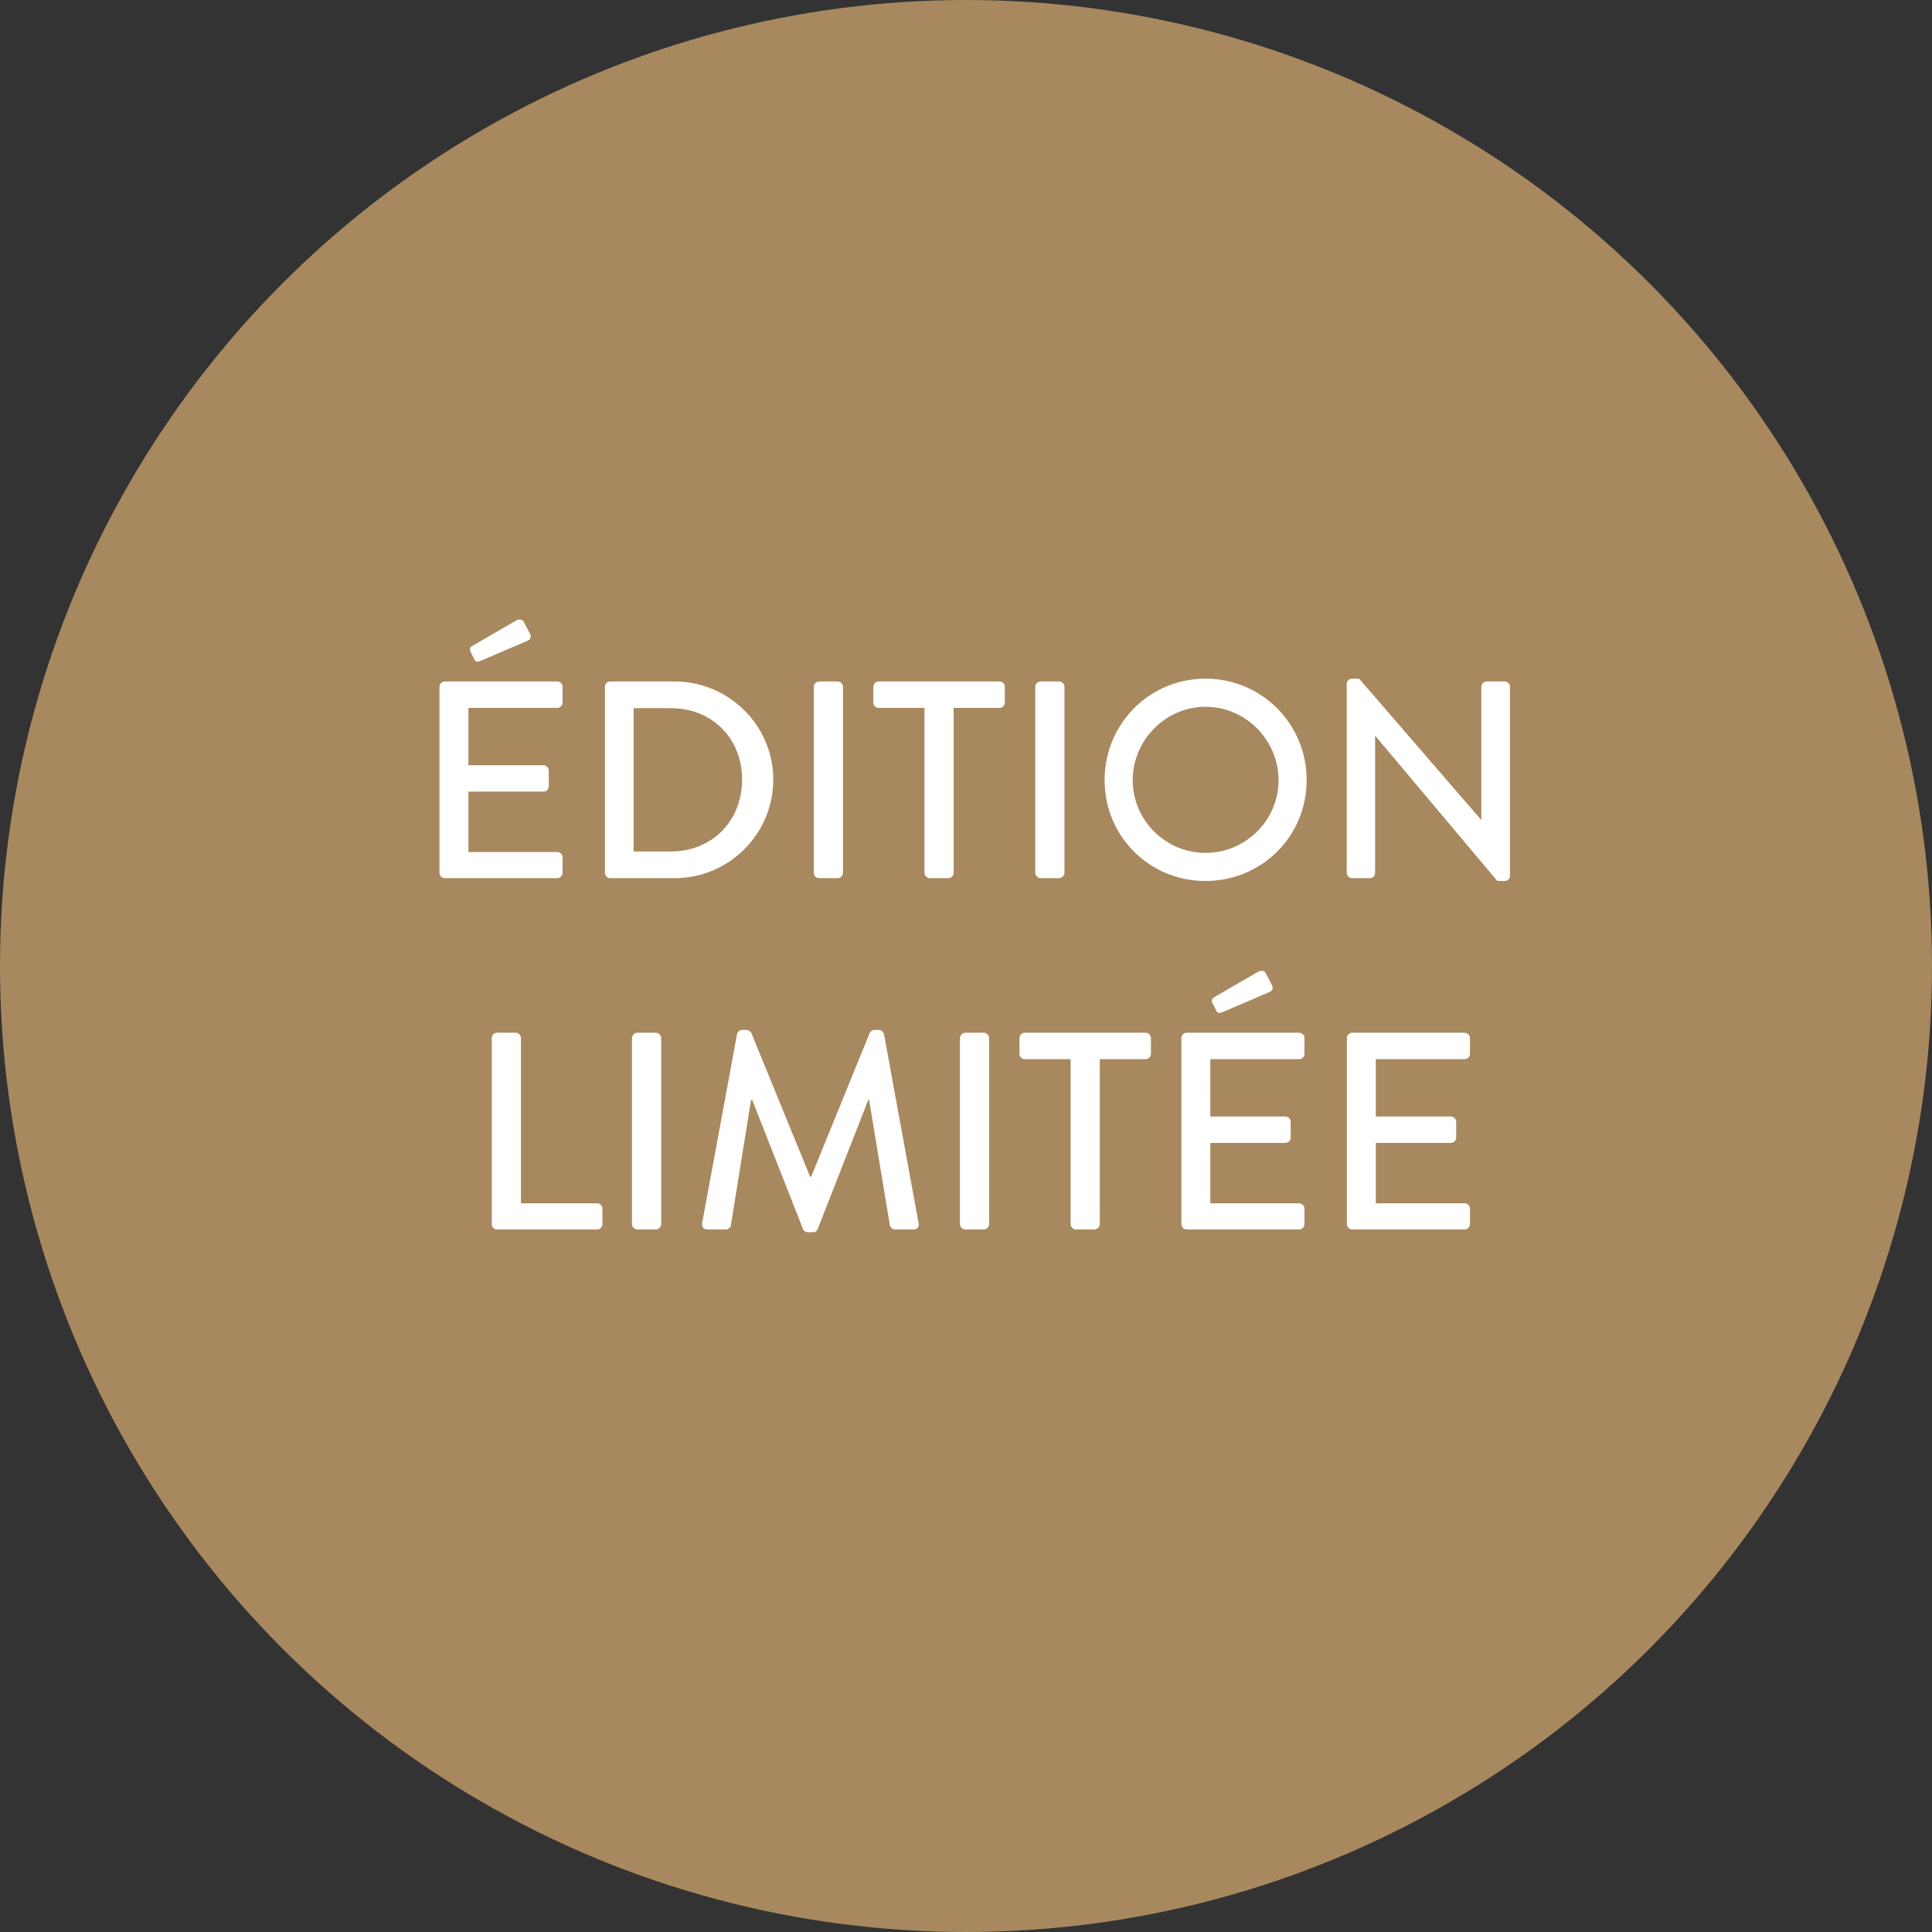
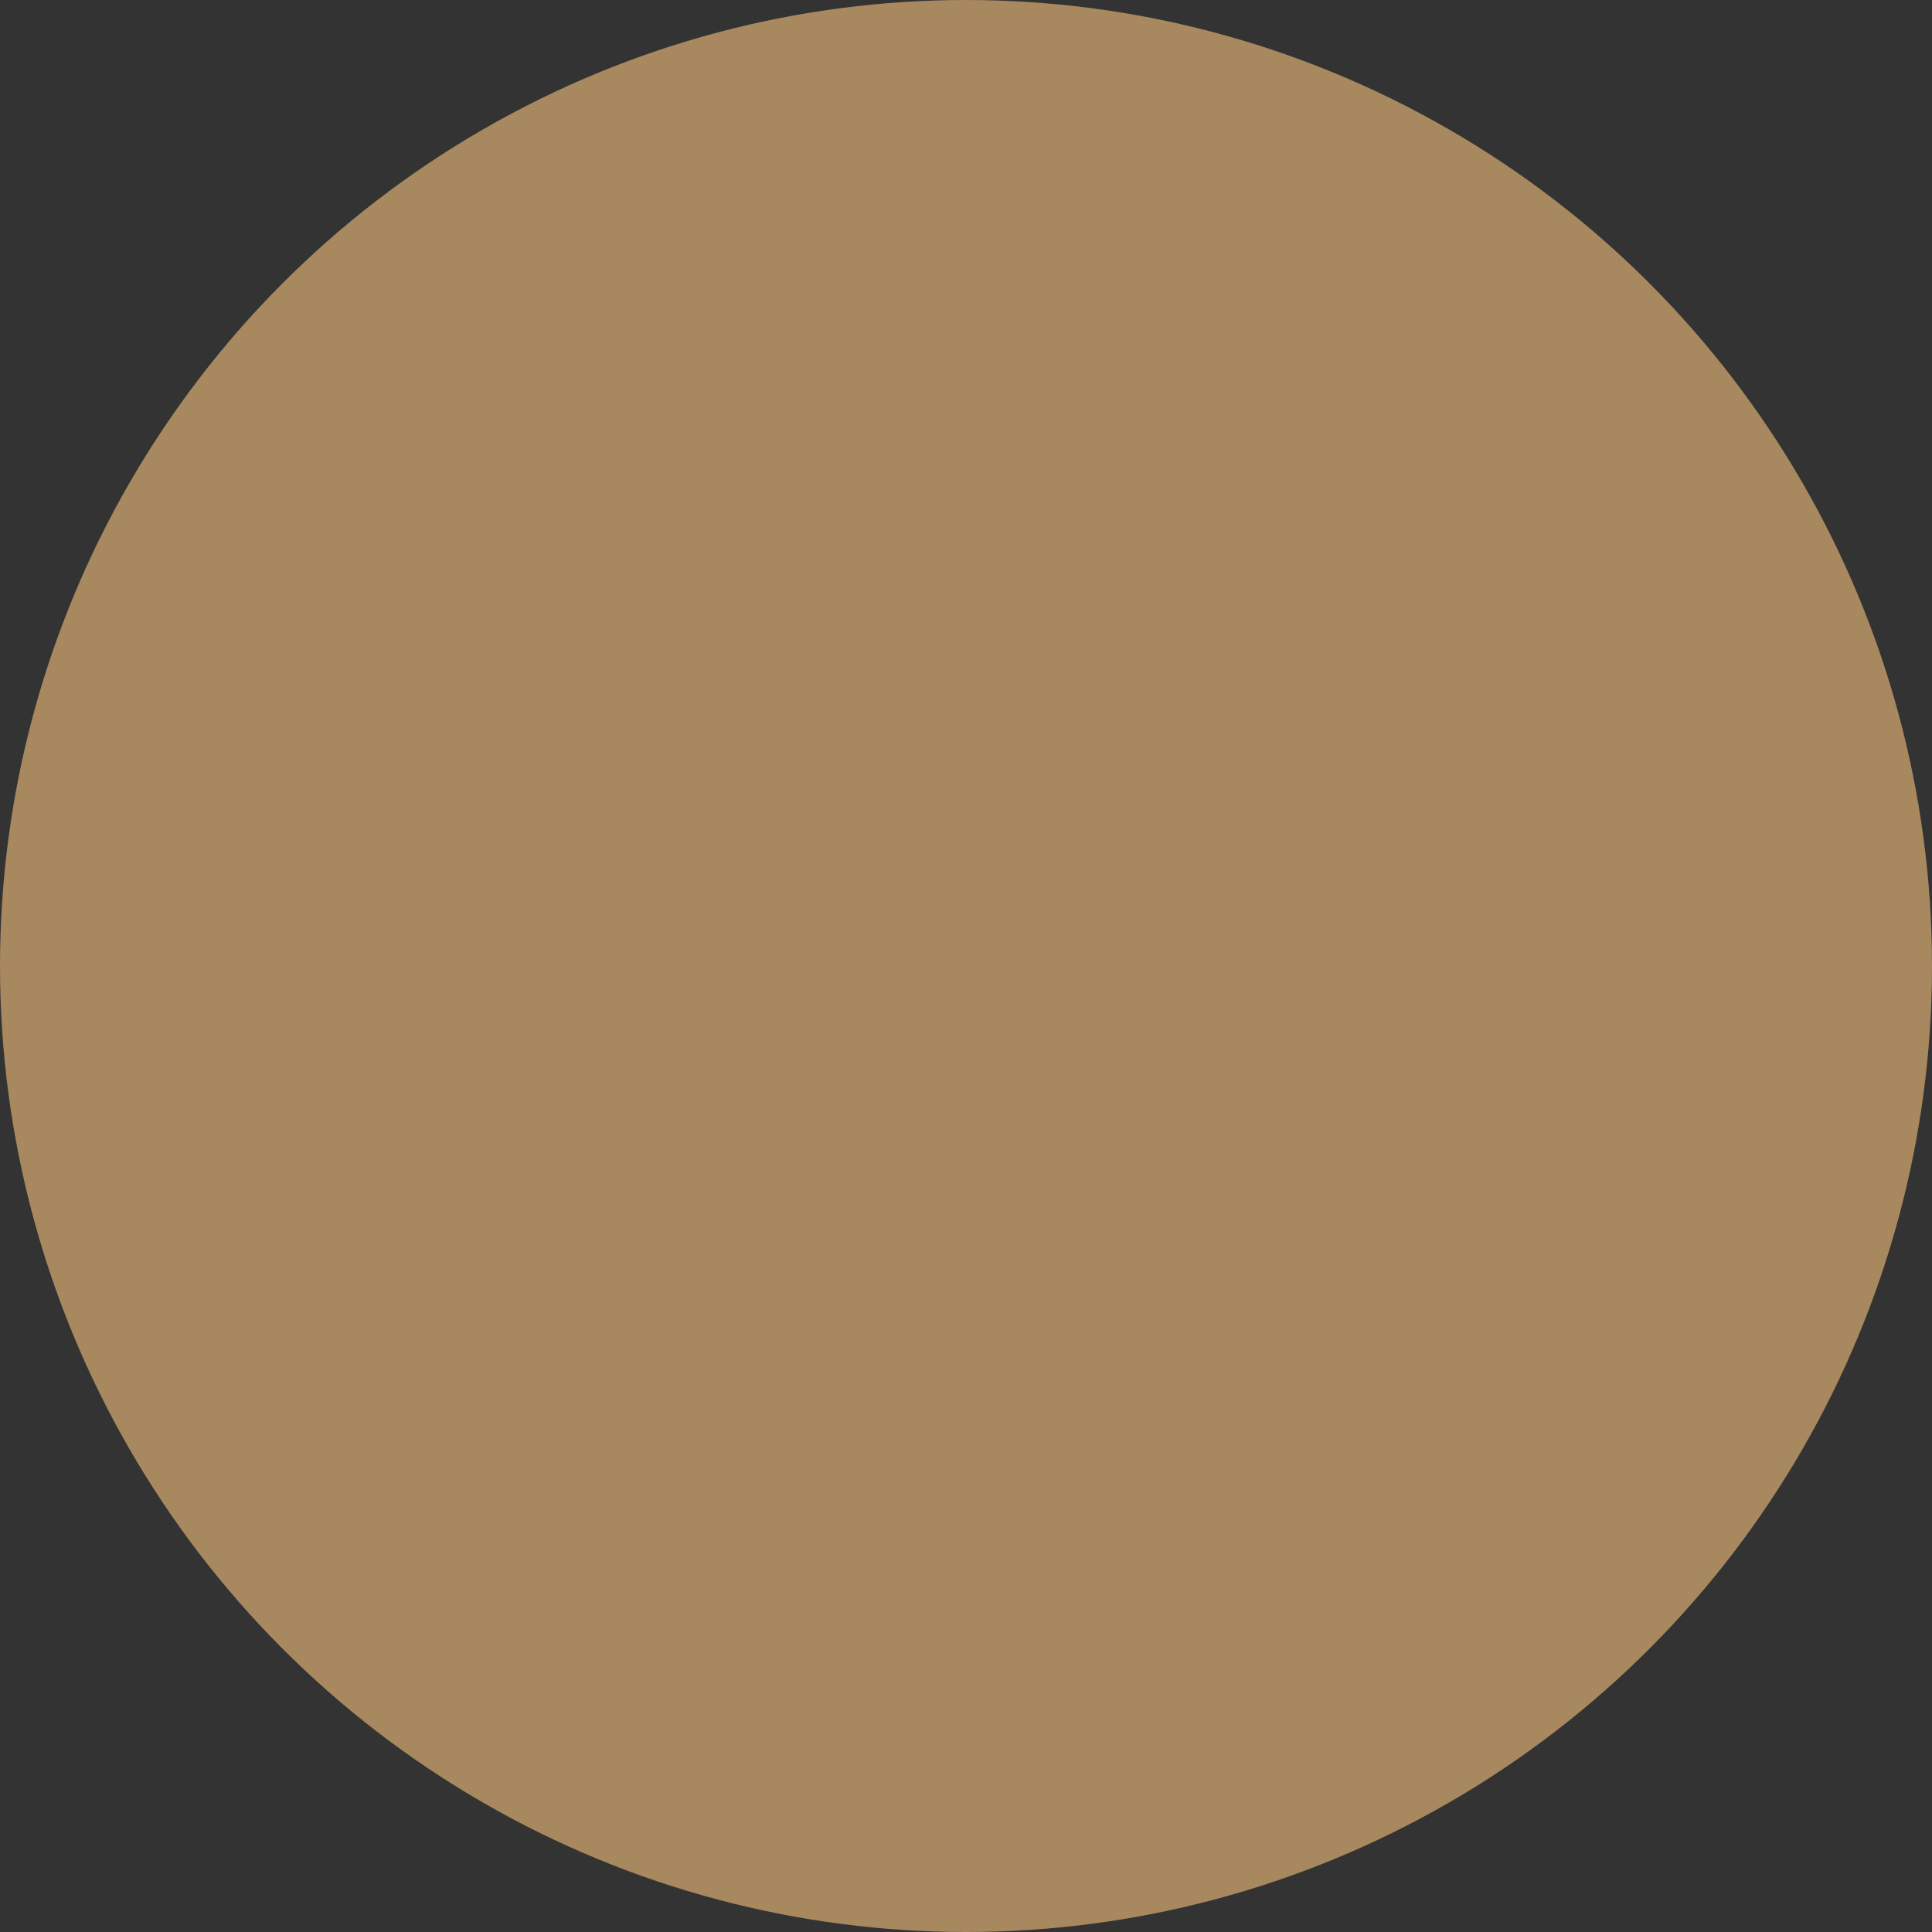
<svg xmlns="http://www.w3.org/2000/svg" width="110" height="110" viewBox="0 0 110 110" fill="none">
  <rect x="0" y="0" width="110" height="110" fill="#333333" stroke="none" />
  <circle cx="55" cy="55" r="55" fill="#A8885E" />
-   <path d="M25.021 49.696V39.104C25.021 38.944 25.149 38.8 25.325 38.8H31.725C31.901 38.8 32.029 38.944 32.029 39.104V40C32.029 40.16 31.901 40.304 31.725 40.304H26.669V43.568H30.941C31.101 43.568 31.245 43.712 31.245 43.872V44.768C31.245 44.944 31.101 45.072 30.941 45.072H26.669V48.512H31.725C31.901 48.512 32.029 48.656 32.029 48.816V49.696C32.029 49.856 31.901 50 31.725 50H25.325C25.149 50 25.021 49.856 25.021 49.696ZM27.389 37.616C27.181 37.712 27.069 37.68 27.005 37.536L26.781 37.088C26.717 36.96 26.797 36.832 26.877 36.784L29.389 35.328C29.485 35.264 29.725 35.232 29.805 35.376L30.173 36.08C30.269 36.24 30.205 36.4 30.077 36.464L27.389 37.616ZM34.443 49.696V39.104C34.443 38.944 34.571 38.8 34.731 38.8H38.411C41.499 38.8 44.027 41.312 44.027 44.384C44.027 47.488 41.499 50 38.411 50H34.731C34.571 50 34.443 49.856 34.443 49.696ZM36.075 48.48H38.187C40.539 48.48 42.251 46.752 42.251 44.384C42.251 42.032 40.539 40.32 38.187 40.32H36.075V48.48ZM46.333 49.696V39.104C46.333 38.944 46.477 38.8 46.637 38.8H47.693C47.853 38.8 47.997 38.944 47.997 39.104V49.696C47.997 49.856 47.853 50 47.693 50H46.637C46.477 50 46.333 49.856 46.333 49.696ZM52.635 49.696V40.304H50.027C49.851 40.304 49.723 40.16 49.723 40V39.104C49.723 38.944 49.851 38.8 50.027 38.8H56.907C57.083 38.8 57.211 38.944 57.211 39.104V40C57.211 40.16 57.083 40.304 56.907 40.304H54.299V49.696C54.299 49.856 54.155 50 53.995 50H52.939C52.779 50 52.635 49.856 52.635 49.696ZM58.943 49.696V39.104C58.943 38.944 59.087 38.8 59.247 38.8H60.303C60.463 38.8 60.607 38.944 60.607 39.104V49.696C60.607 49.856 60.463 50 60.303 50H59.247C59.087 50 58.943 49.856 58.943 49.696ZM62.892 44.416C62.892 41.216 65.436 38.64 68.636 38.64C71.836 38.64 74.396 41.216 74.396 44.416C74.396 47.616 71.836 50.16 68.636 50.16C65.436 50.16 62.892 47.616 62.892 44.416ZM64.492 44.416C64.492 46.704 66.364 48.56 68.636 48.56C70.924 48.56 72.796 46.704 72.796 44.416C72.796 42.144 70.924 40.24 68.636 40.24C66.364 40.24 64.492 42.144 64.492 44.416ZM76.677 49.696V38.928C76.677 38.768 76.821 38.64 76.981 38.64H77.381L84.325 46.672H84.341V39.104C84.341 38.944 84.469 38.8 84.645 38.8H85.669C85.829 38.8 85.973 38.944 85.973 39.104V49.872C85.973 50.032 85.829 50.16 85.669 50.16H85.253L78.309 41.904H78.293V49.696C78.293 49.856 78.165 50 77.989 50H76.981C76.821 50 76.677 49.856 76.677 49.696ZM27.997 69.696V59.104C27.997 58.944 28.125 58.8 28.301 58.8H29.357C29.517 58.8 29.661 58.944 29.661 59.104V68.512H33.997C34.173 68.512 34.301 68.656 34.301 68.816V69.696C34.301 69.856 34.173 70 33.997 70H28.301C28.125 70 27.997 69.856 27.997 69.696ZM35.982 69.696V59.104C35.982 58.944 36.126 58.8 36.286 58.8H37.342C37.502 58.8 37.646 58.944 37.646 59.104V69.696C37.646 69.856 37.502 70 37.342 70H36.286C36.126 70 35.982 69.856 35.982 69.696ZM39.979 69.632L41.963 58.88C41.995 58.752 42.123 58.64 42.251 58.64H42.507C42.603 58.64 42.747 58.72 42.779 58.816L46.123 66.992H46.187L49.515 58.816C49.547 58.72 49.675 58.64 49.787 58.64H50.043C50.171 58.64 50.299 58.752 50.331 58.88L52.299 69.632C52.347 69.856 52.235 70 52.011 70H50.971C50.827 70 50.699 69.888 50.667 69.776L49.483 62.624C49.467 62.624 49.435 62.624 49.435 62.624L46.555 69.984C46.523 70.08 46.427 70.16 46.283 70.16H45.995C45.867 70.16 45.755 70.08 45.723 69.984L42.827 62.624C42.811 62.624 42.779 62.624 42.763 62.624L41.611 69.776C41.595 69.888 41.451 70 41.323 70H40.283C40.059 70 39.947 69.856 39.979 69.632ZM54.654 69.696V59.104C54.654 58.944 54.798 58.8 54.958 58.8H56.014C56.174 58.8 56.318 58.944 56.318 59.104V69.696C56.318 69.856 56.174 70 56.014 70H54.958C54.798 70 54.654 69.856 54.654 69.696ZM60.955 69.696V60.304H58.347C58.171 60.304 58.043 60.16 58.043 60V59.104C58.043 58.944 58.171 58.8 58.347 58.8H65.227C65.403 58.8 65.531 58.944 65.531 59.104V60C65.531 60.16 65.403 60.304 65.227 60.304H62.619V69.696C62.619 69.856 62.475 70 62.315 70H61.259C61.099 70 60.955 69.856 60.955 69.696ZM67.263 69.696V59.104C67.263 58.944 67.391 58.8 67.567 58.8H73.967C74.143 58.8 74.271 58.944 74.271 59.104V60C74.271 60.16 74.143 60.304 73.967 60.304H68.911V63.568H73.183C73.343 63.568 73.487 63.712 73.487 63.872V64.768C73.487 64.944 73.343 65.072 73.183 65.072H68.911V68.512H73.967C74.143 68.512 74.271 68.656 74.271 68.816V69.696C74.271 69.856 74.143 70 73.967 70H67.567C67.391 70 67.263 69.856 67.263 69.696ZM69.631 57.616C69.423 57.712 69.311 57.68 69.247 57.536L69.023 57.088C68.959 56.96 69.039 56.832 69.119 56.784L71.631 55.328C71.727 55.264 71.967 55.232 72.047 55.376L72.415 56.08C72.511 56.24 72.447 56.4 72.319 56.464L69.631 57.616ZM76.685 69.696V59.104C76.685 58.944 76.813 58.8 76.989 58.8H83.389C83.565 58.8 83.693 58.944 83.693 59.104V60C83.693 60.16 83.565 60.304 83.389 60.304H78.333V63.568H82.605C82.765 63.568 82.909 63.712 82.909 63.872V64.768C82.909 64.944 82.765 65.072 82.605 65.072H78.333V68.512H83.389C83.565 68.512 83.693 68.656 83.693 68.816V69.696C83.693 69.856 83.565 70 83.389 70H76.989C76.813 70 76.685 69.856 76.685 69.696Z" fill="white" />
</svg>